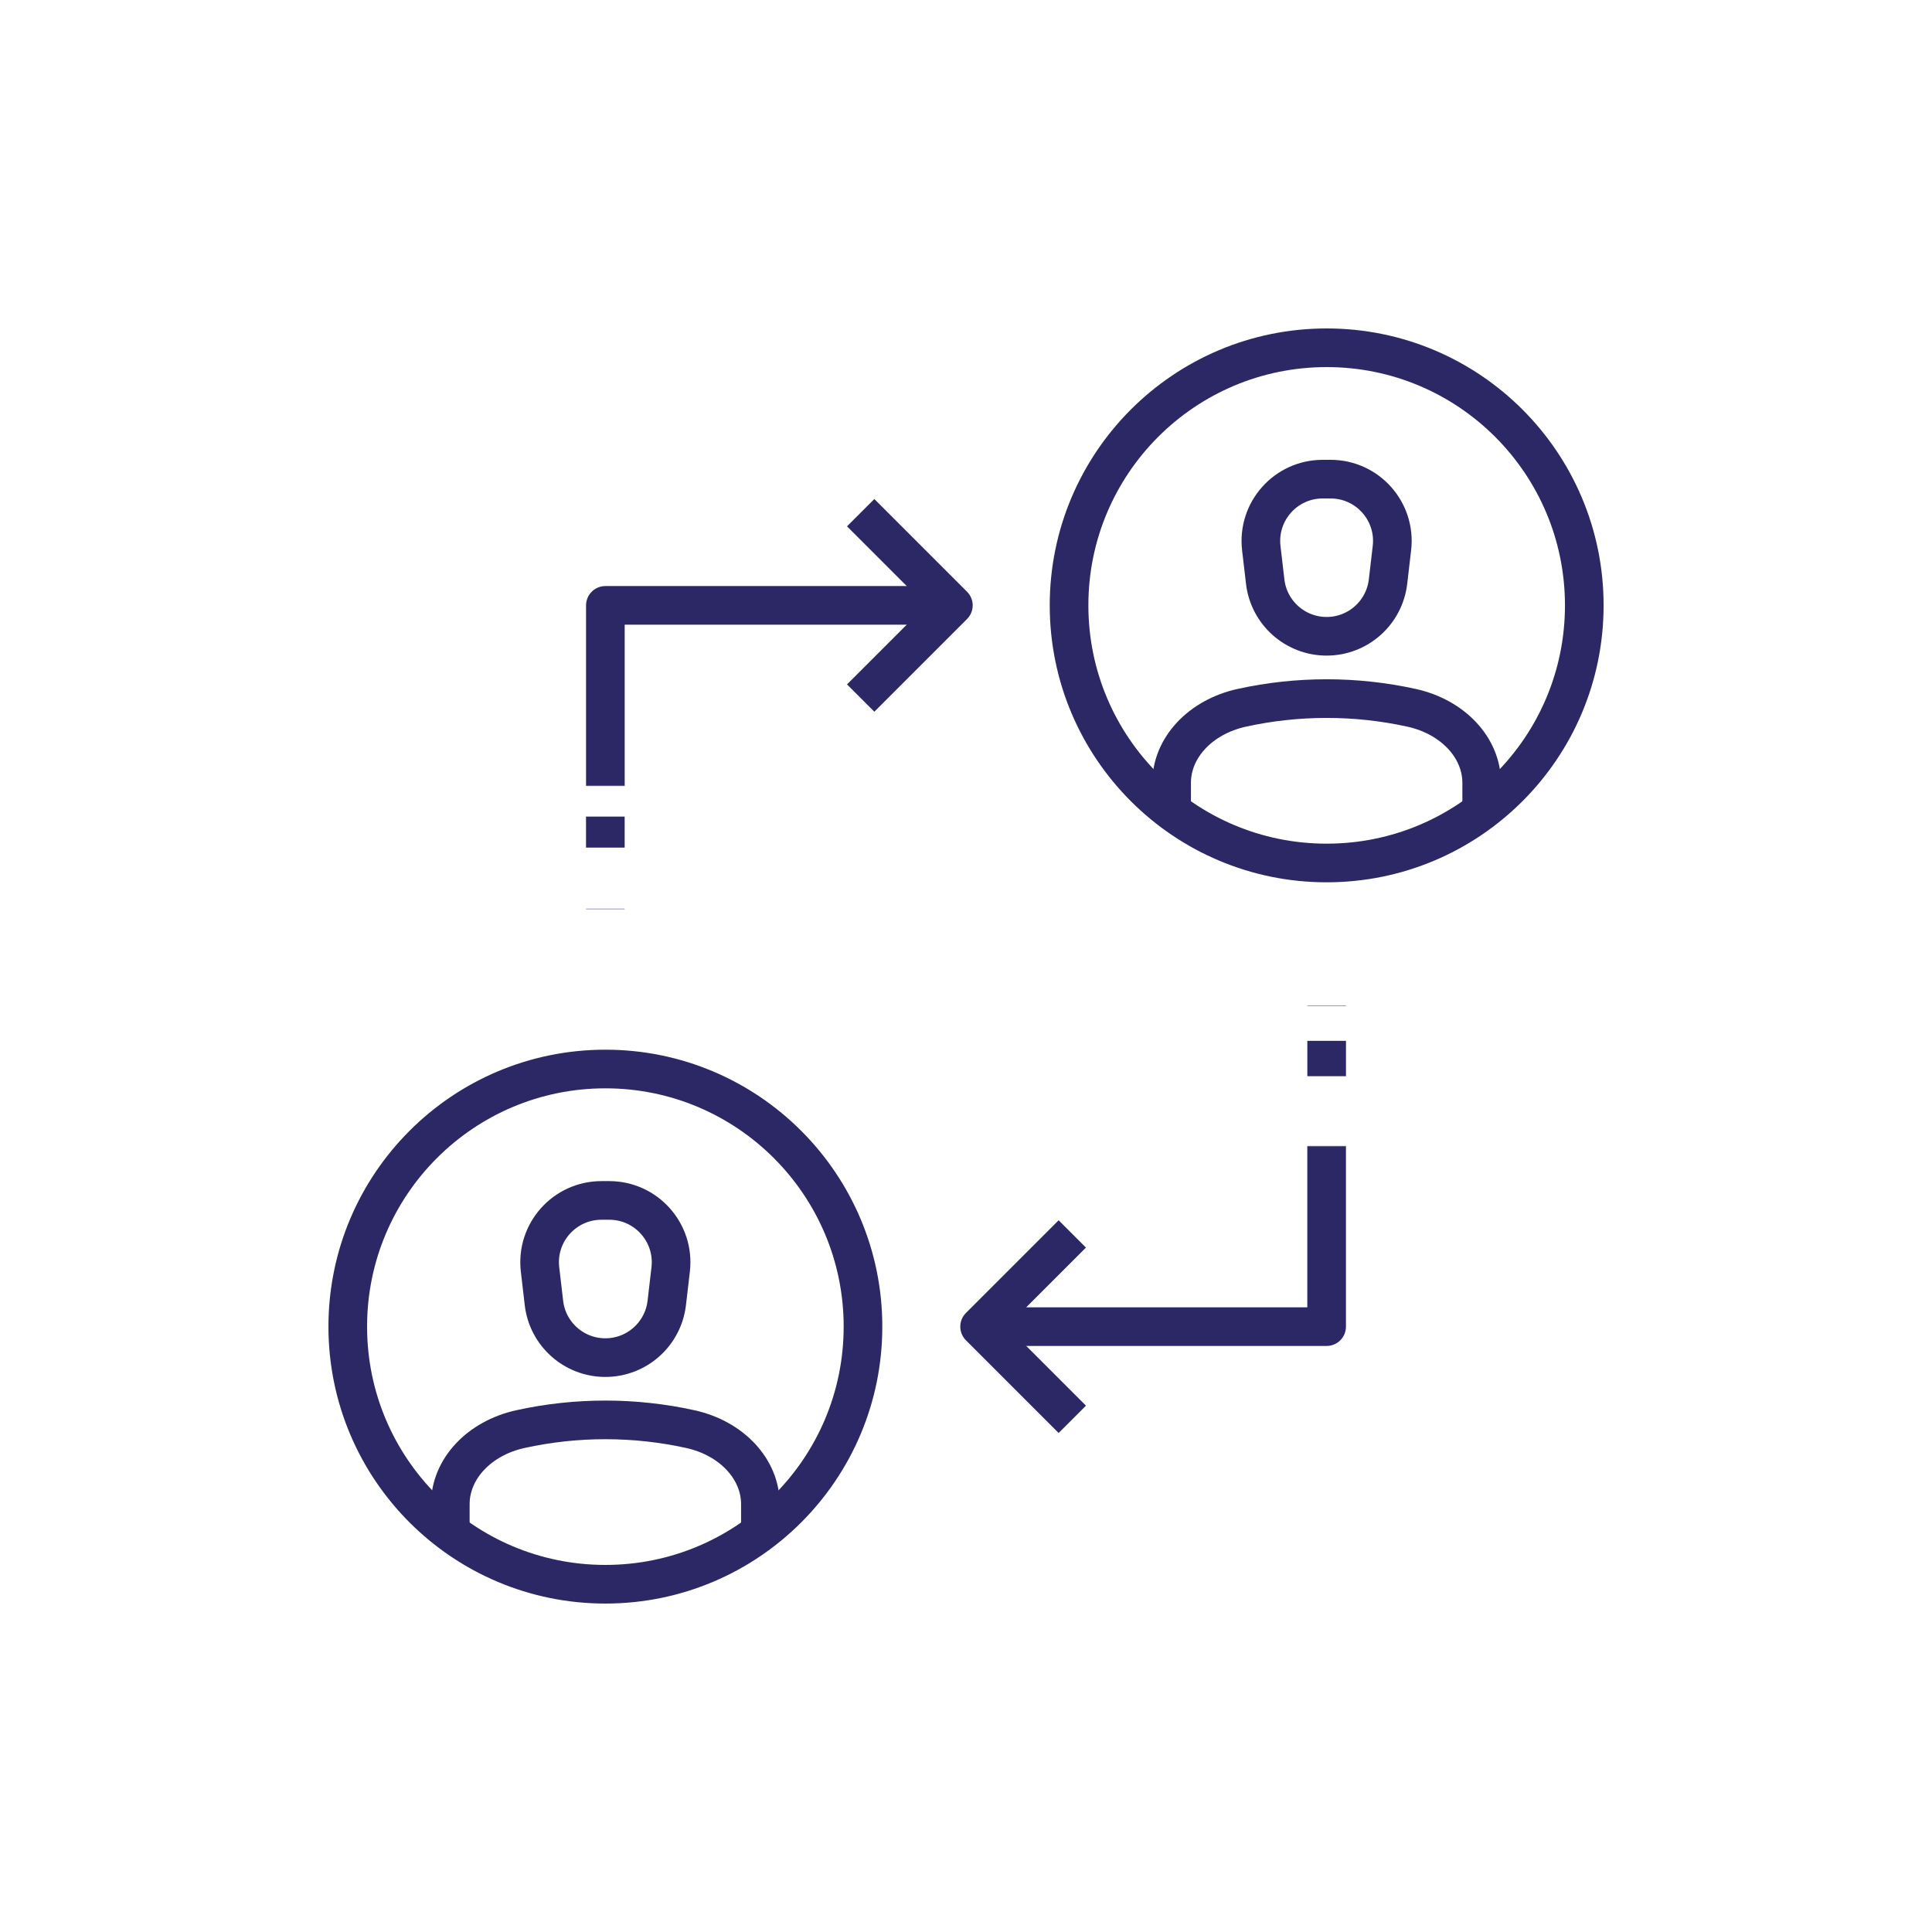
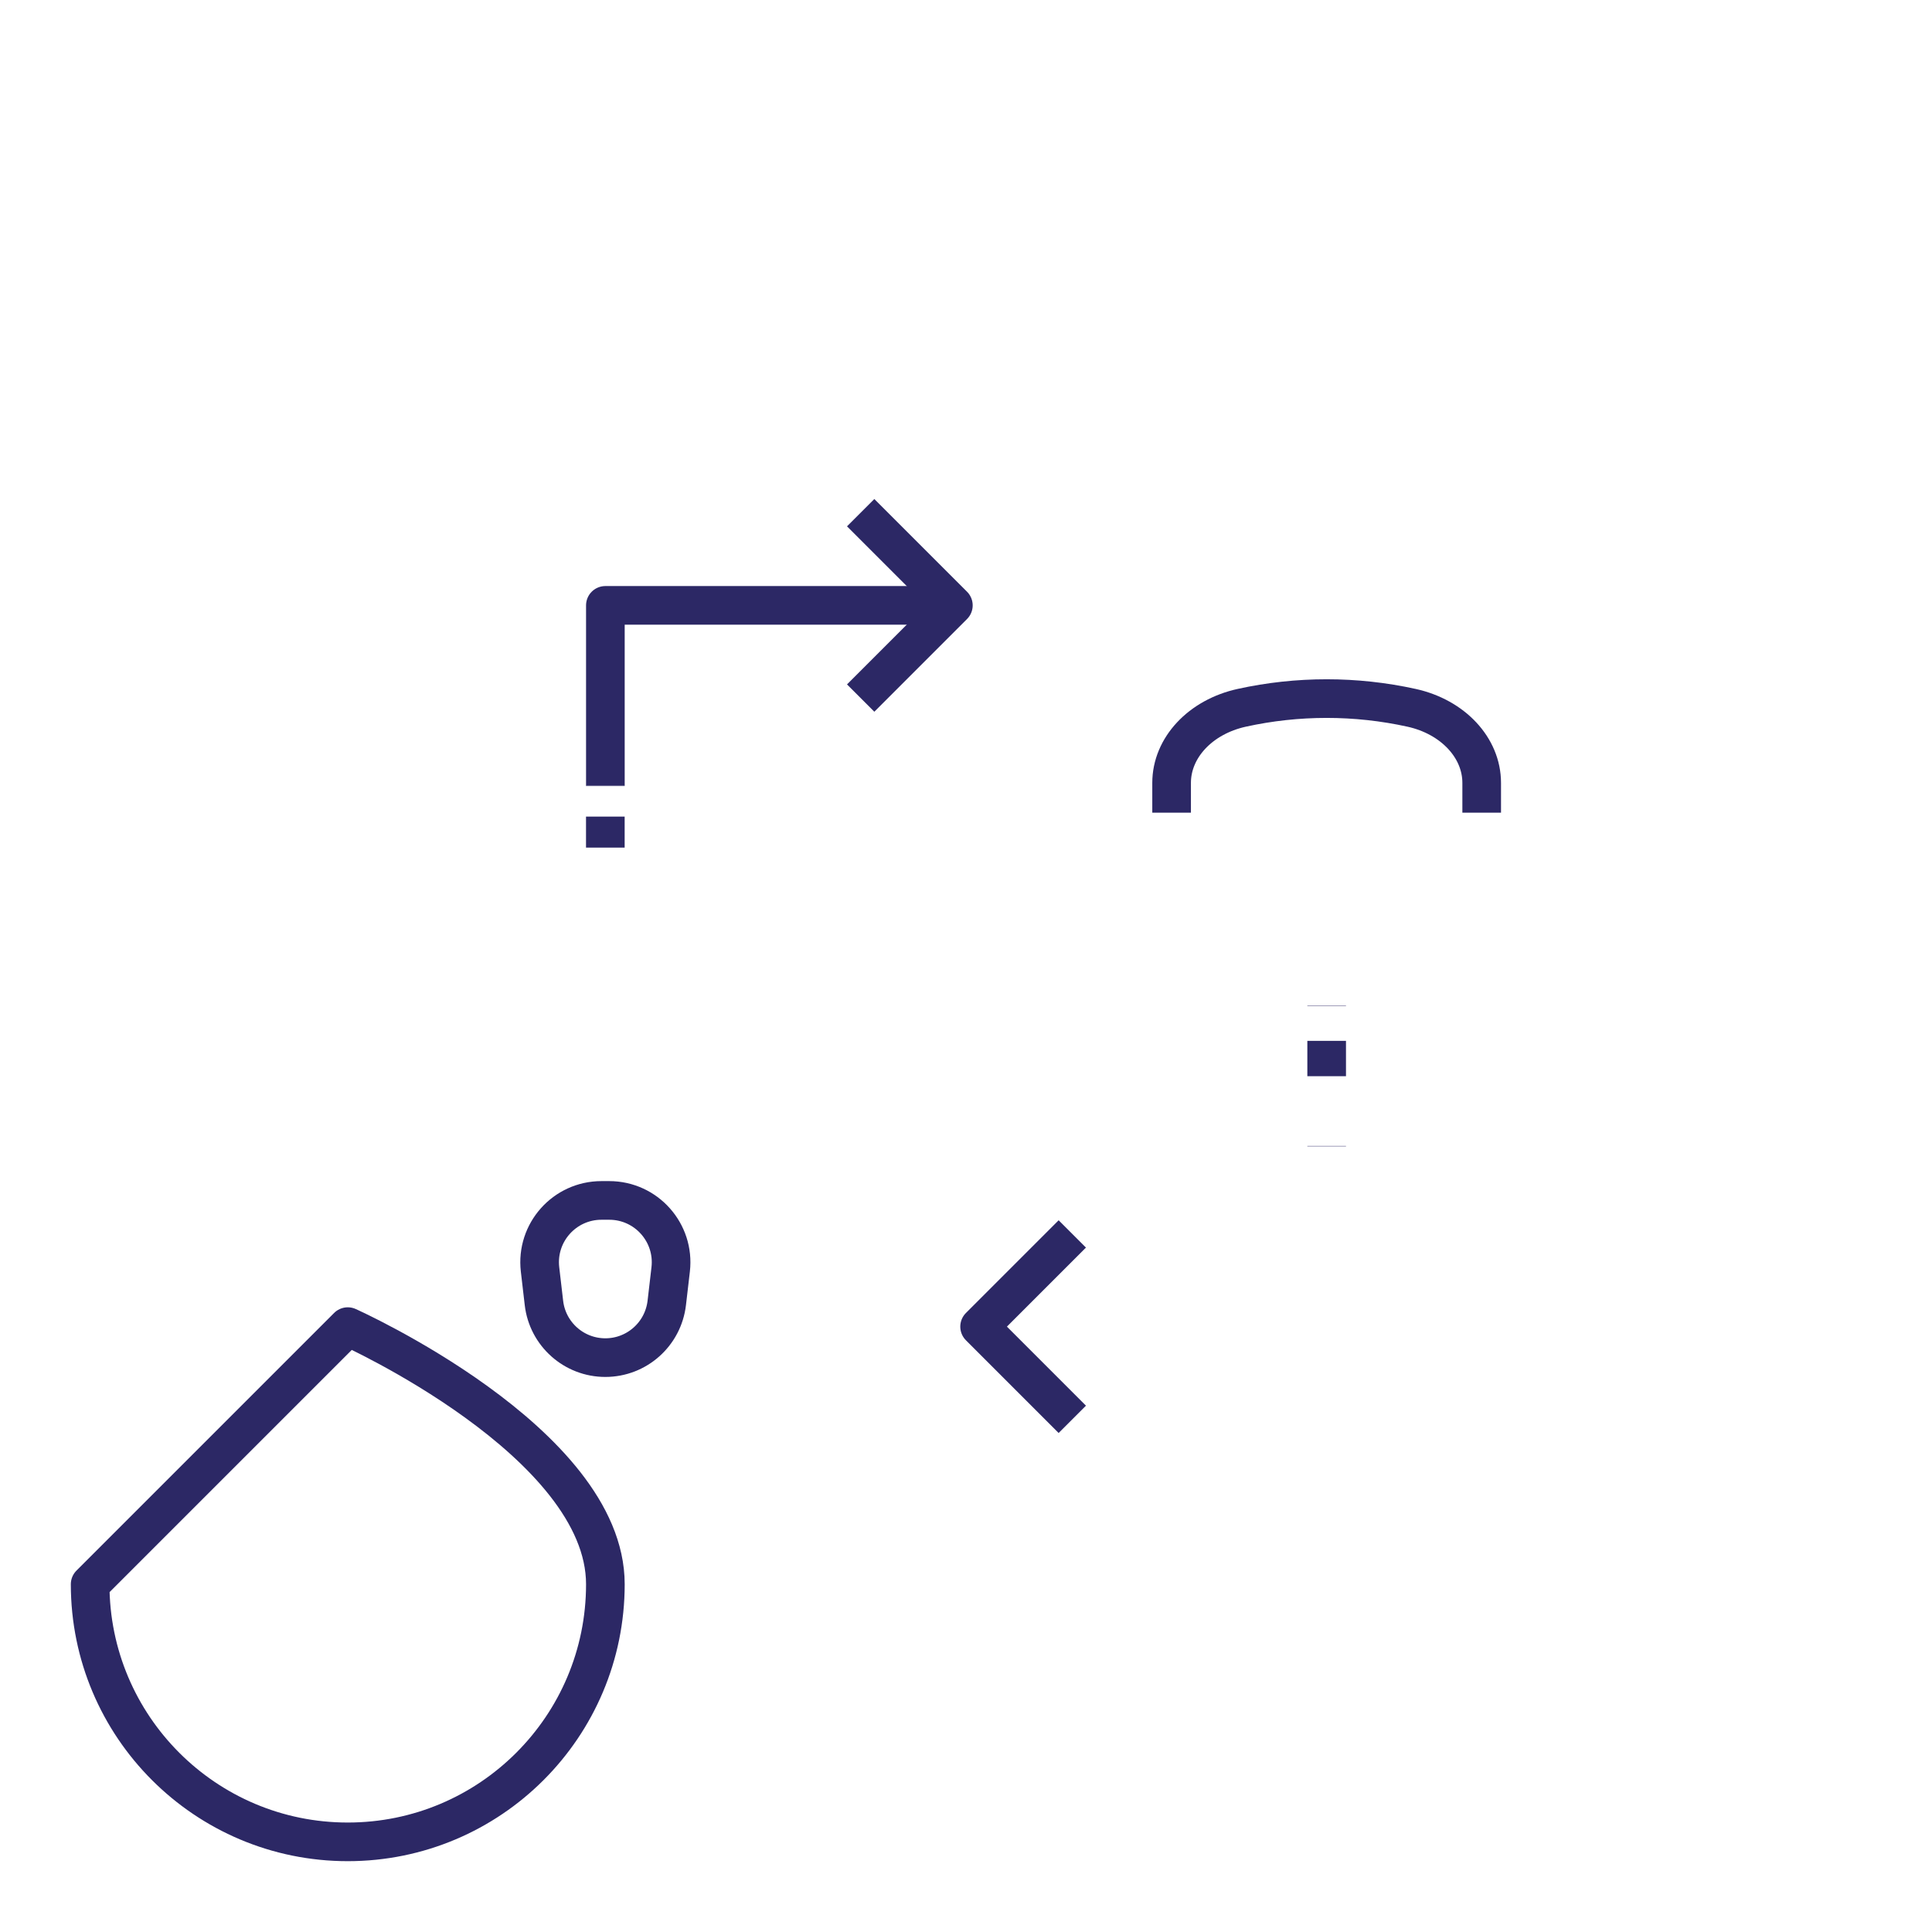
<svg xmlns="http://www.w3.org/2000/svg" id="Layer_1" viewBox="0 0 50 50">
  <defs>
    <style>.cls-1{fill:none;stroke:#2c2865;stroke-linejoin:round;}</style>
  </defs>
  <g>
    <path class="cls-1" d="M15.566,31.067h.201c.957,0,1.7,.834,1.59,1.785l-.101,.867c-.094,.807-.777,1.416-1.59,1.416h0c-.812,0-1.496-.609-1.589-1.416l-.101-.867c-.11-.951,.633-1.785,1.59-1.785Z" />
-     <path class="cls-1" d="M19.679,39.699v-.771c0-.91-.744-1.707-1.815-1.943h0c-1.444-.318-2.951-.318-4.395,0h0c-1.071,.236-1.815,1.033-1.815,1.943v.771" />
-     <path class="cls-1" d="M9,34.333c0-3.682,2.985-6.667,6.667-6.667s6.667,2.985,6.667,6.667-2.985,6.667-6.667,6.667-6.667-2.985-6.667-6.667Z" />
+     <path class="cls-1" d="M9,34.333s6.667,2.985,6.667,6.667-2.985,6.667-6.667,6.667-6.667-2.985-6.667-6.667Z" />
  </g>
  <g>
-     <path class="cls-1" d="M34.233,12.4h.201c.957,0,1.7,.834,1.589,1.785l-.101,.866c-.094,.807-.777,1.416-1.589,1.416h0c-.812,0-1.496-.609-1.59-1.416l-.101-.866c-.11-.951,.633-1.785,1.59-1.785Z" />
    <path class="cls-1" d="M38.346,21.032v-.771c0-.91-.744-1.707-1.815-1.943h0c-1.444-.318-2.951-.318-4.395,0h0c-1.071,.236-1.815,1.033-1.815,1.943v.771" />
-     <path class="cls-1" d="M27.667,15.667c0-3.682,2.985-6.667,6.667-6.667s6.667,2.985,6.667,6.667-2.985,6.667-6.667,6.667-6.667-2.985-6.667-6.667Z" />
  </g>
  <polyline class="cls-1" points="15.667 20.333 15.667 15.667 20.333 15.667 24.673 15.667" />
-   <polyline class="cls-1" points="25.352 34.333 30.019 34.333 34.333 34.333 34.333 29.667" />
  <g>
-     <line class="cls-1" x1="15.666" y1="23.527" x2="15.666" y2="23.517" />
    <line class="cls-1" x1="15.666" y1="21.936" x2="15.666" y2="21.134" />
    <line class="cls-1" x1="15.666" y1="20.343" x2="15.666" y2="20.333" />
  </g>
  <g>
    <line class="cls-1" x1="34.334" y1="29.667" x2="34.334" y2="29.657" />
    <line class="cls-1" x1="34.334" y1="27.852" x2="34.334" y2="26.937" />
    <line class="cls-1" x1="34.334" y1="26.035" x2="34.334" y2="26.025" />
  </g>
  <polyline class="cls-1" points="22.274 13.268 24.673 15.667 22.274 18.066" />
  <polyline class="cls-1" points="27.751 36.732 25.352 34.333 27.751 31.934" />
</svg>